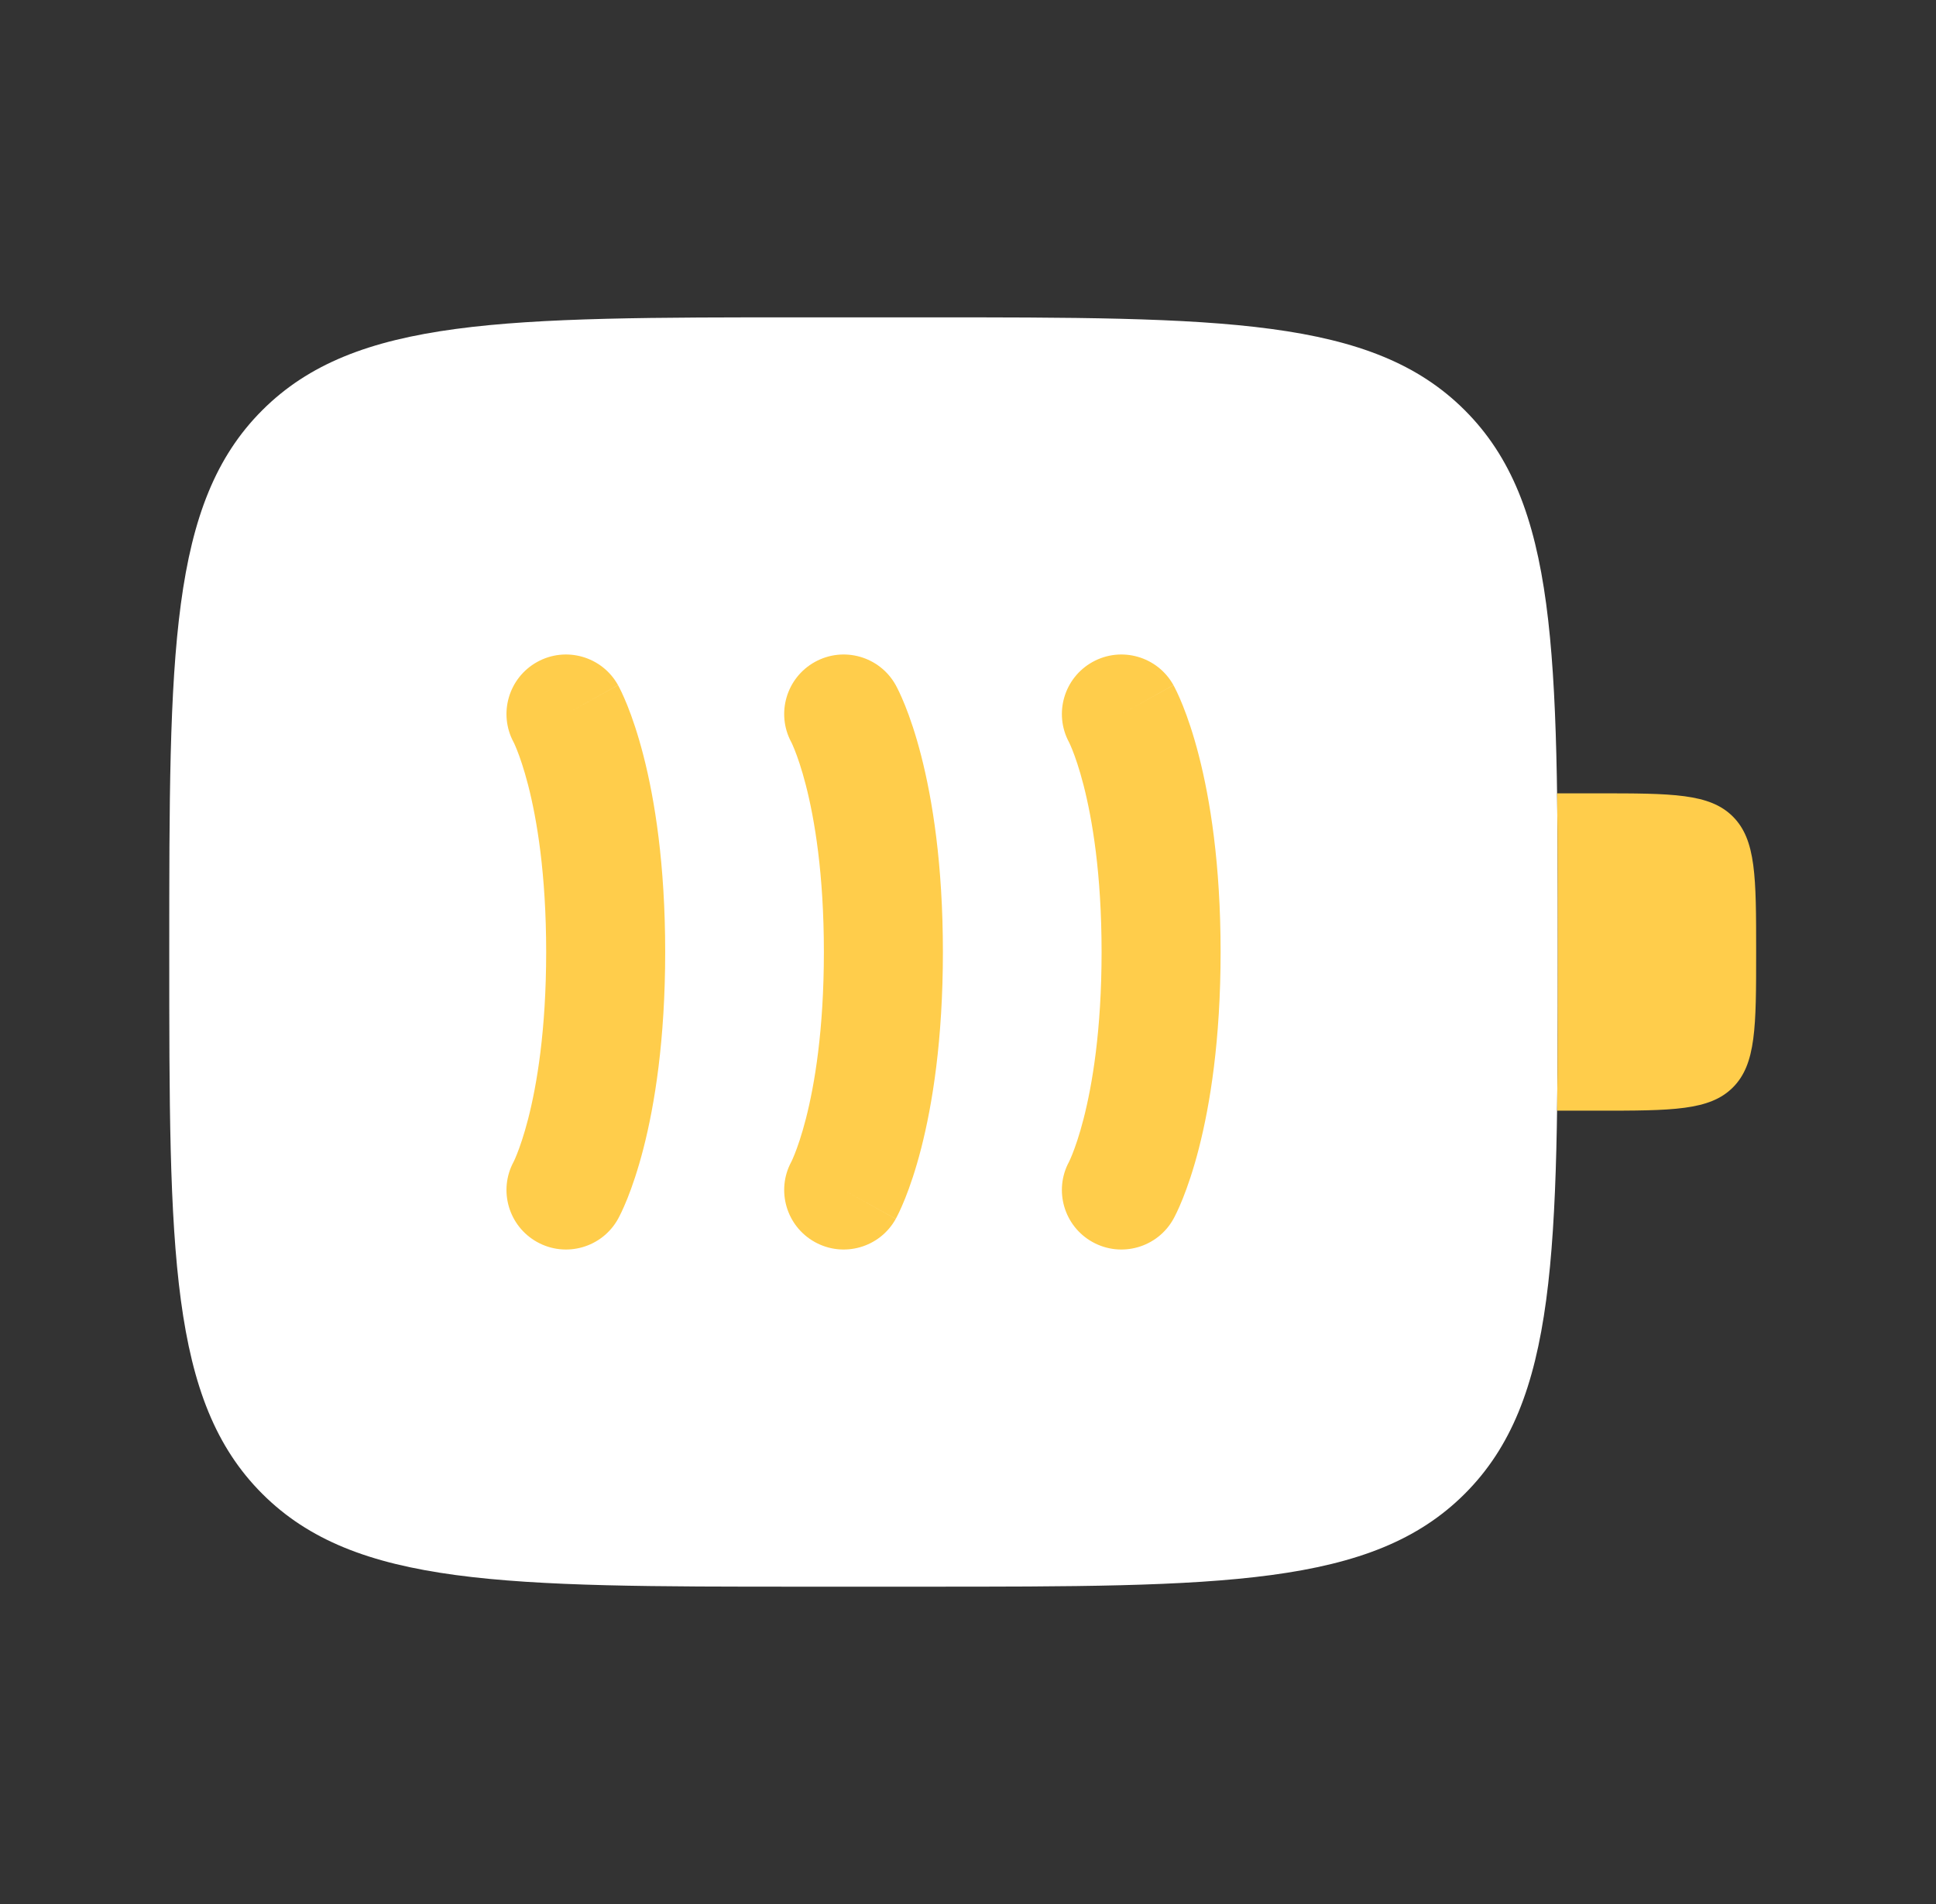
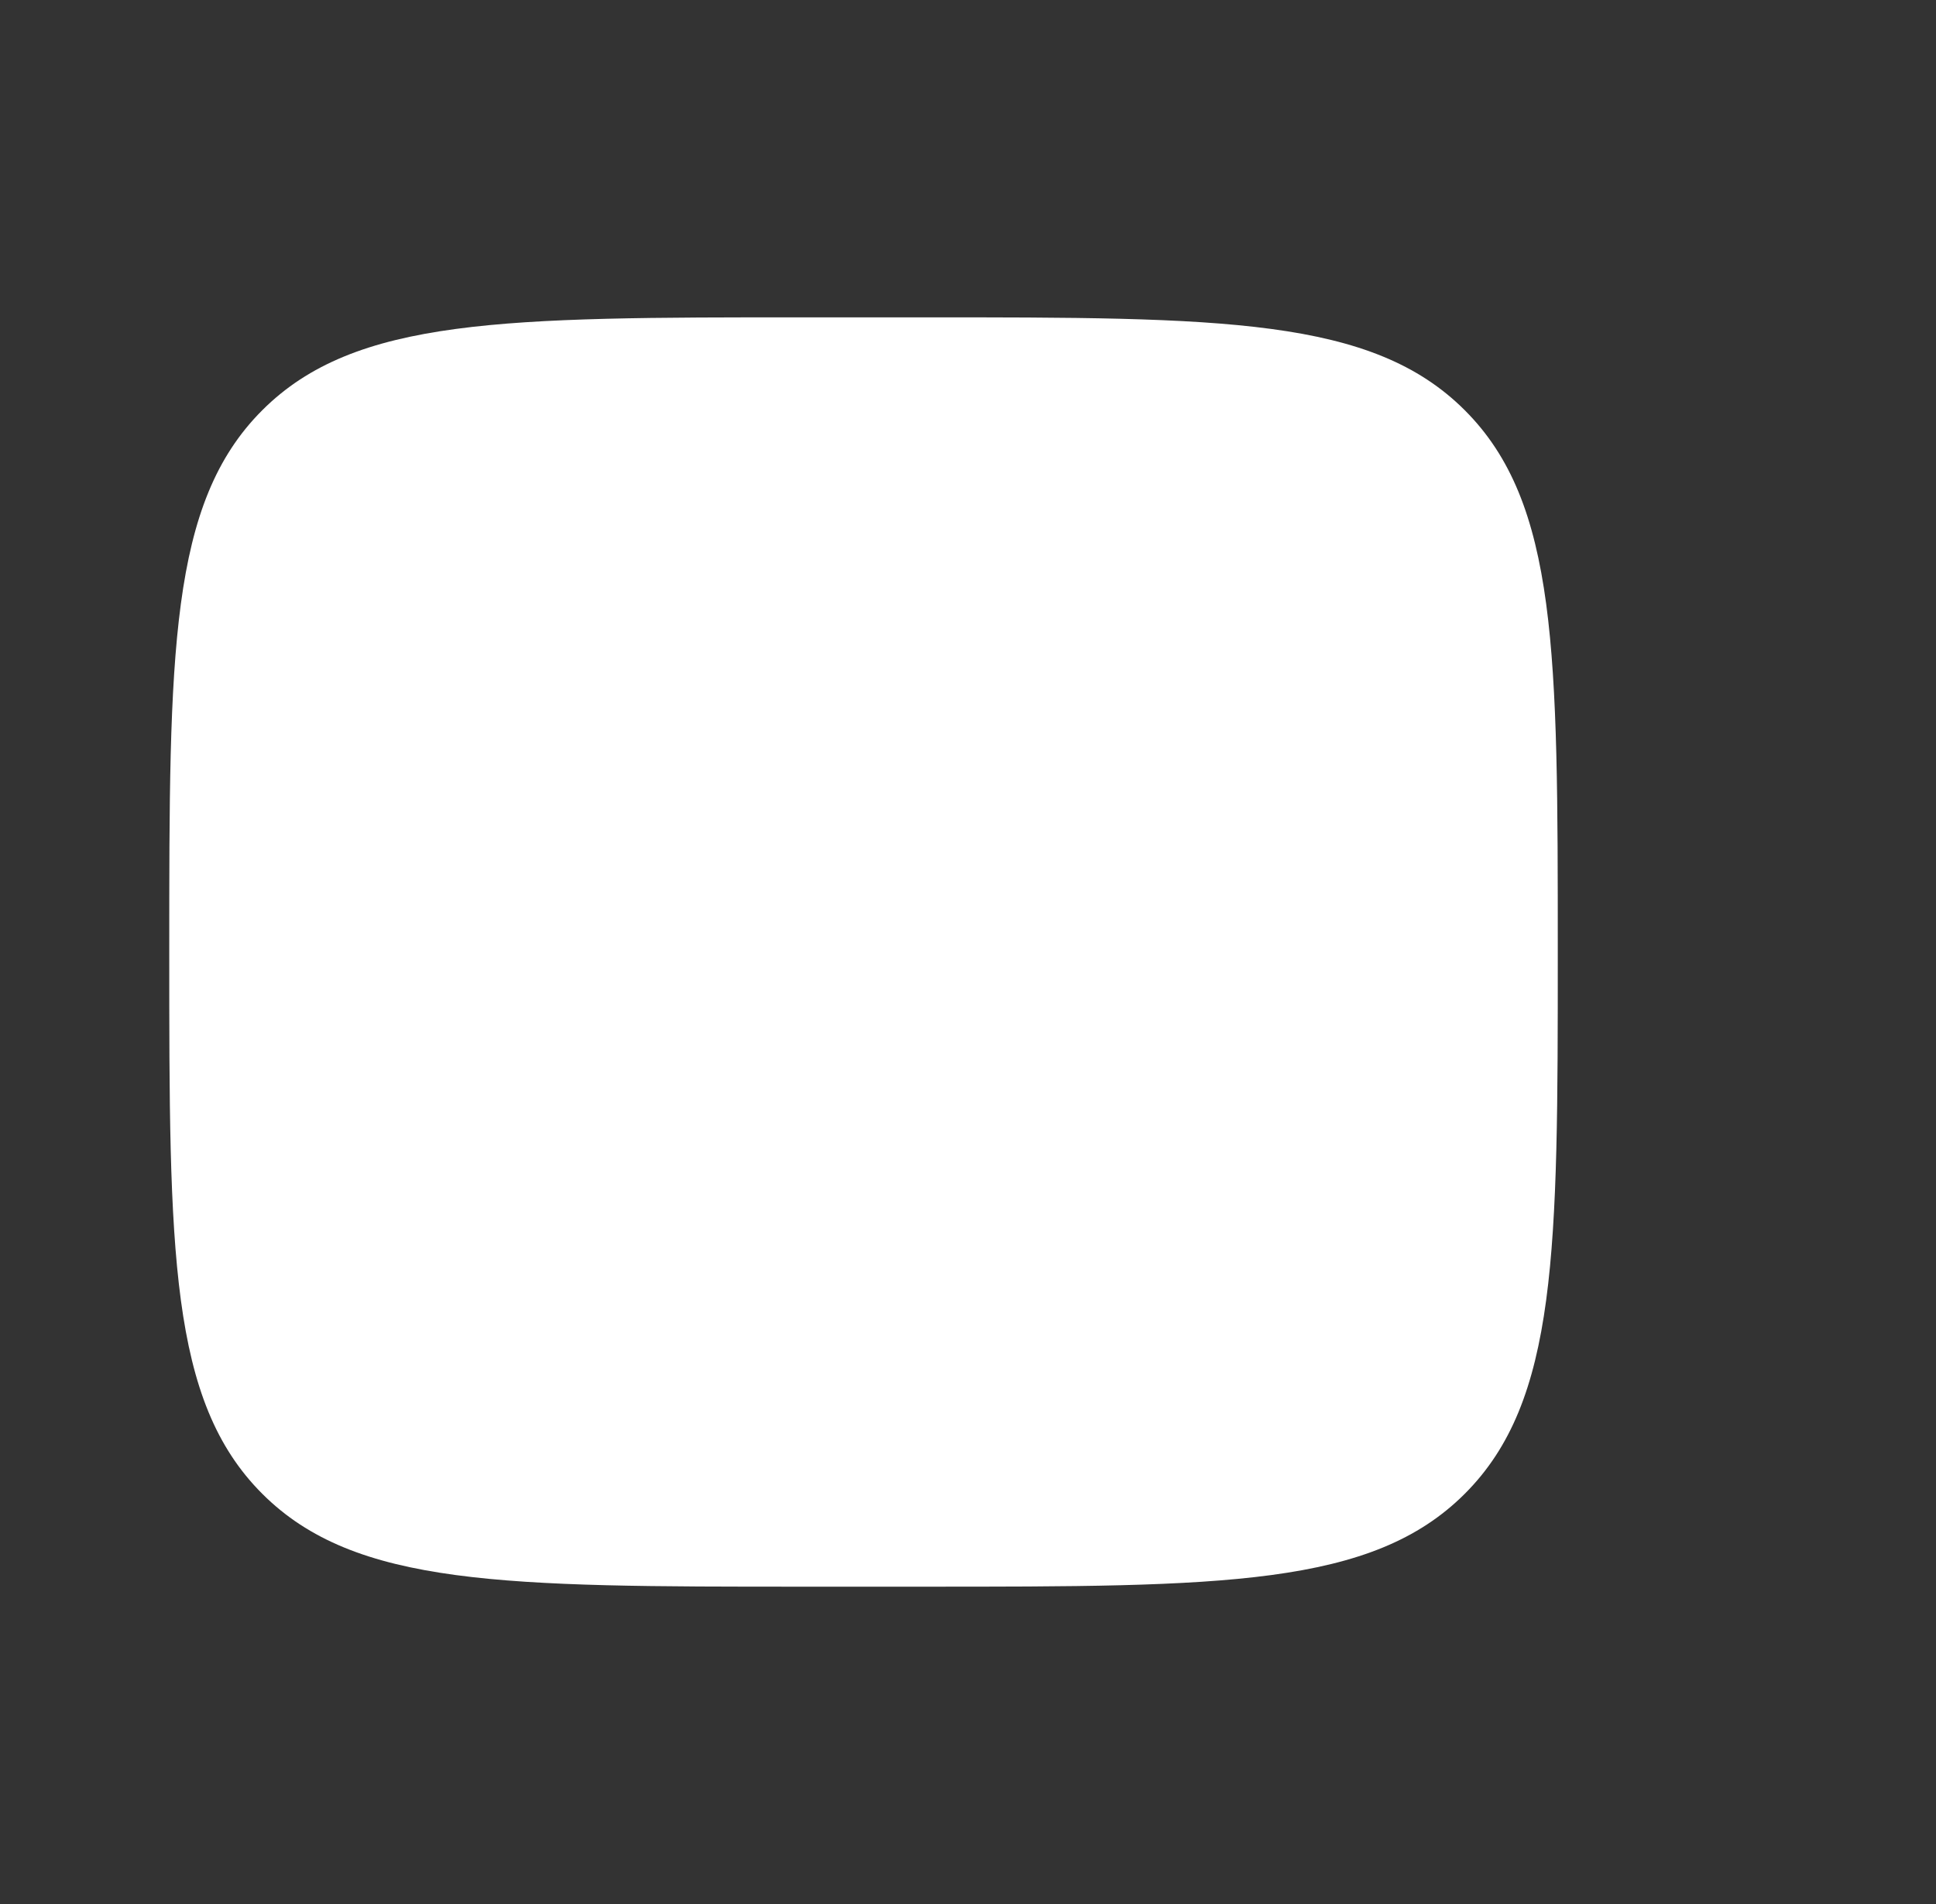
<svg xmlns="http://www.w3.org/2000/svg" width="61" height="60" viewBox="0 0 61 60" fill="none">
  <rect x="0" y="0" width="61" height="60" fill="#333333" stroke="none" />
  <path d="M8.262 12.929C5.333 15.858 5.333 20.572 5.333 30C5.333 39.428 5.333 44.142 8.262 47.071C11.191 50 15.905 50 25.333 50H29.083C38.511 50 43.225 50 46.154 47.071C49.083 44.142 49.083 39.428 49.083 30C49.083 20.572 49.083 15.858 46.154 12.929C43.225 10 38.511 10 29.083 10H25.333C15.905 10 11.191 10 8.262 12.929Z" fill="white" />
-   <path d="M49.061 35C49.083 33.498 49.083 31.839 49.083 30C49.083 28.161 49.083 26.502 49.061 25H50.333C52.69 25 53.868 25 54.6 25.732C55.333 26.465 55.333 27.643 55.333 30C55.333 32.357 55.333 33.535 54.6 34.268C53.868 35 52.69 35 50.333 35H49.061Z" fill="#FFCD4B" />
-   <path d="M16.923 20.861C17.828 20.358 18.97 20.684 19.473 21.59L17.834 22.5C19.473 21.59 19.474 21.593 19.474 21.593L19.476 21.596L19.481 21.604L19.49 21.622L19.514 21.668C19.532 21.703 19.555 21.747 19.58 21.801C19.631 21.909 19.696 22.054 19.77 22.238C19.917 22.605 20.098 23.128 20.275 23.816C20.628 25.193 20.959 27.225 20.959 30C20.959 32.776 20.628 34.807 20.275 36.185C20.098 36.873 19.917 37.395 19.77 37.763C19.696 37.947 19.631 38.092 19.58 38.2C19.555 38.253 19.532 38.298 19.514 38.333L19.49 38.379L19.481 38.397L19.476 38.404L19.474 38.408L19.473 38.411C18.97 39.316 17.828 39.642 16.923 39.139C16.026 38.641 15.697 37.514 16.182 36.613L16.195 36.587C16.212 36.551 16.244 36.48 16.288 36.37C16.375 36.152 16.506 35.784 16.642 35.254C16.914 34.193 17.209 32.475 17.209 30C17.209 27.526 16.914 25.808 16.642 24.747C16.506 24.217 16.375 23.848 16.288 23.63C16.244 23.521 16.212 23.449 16.195 23.413L16.182 23.388C15.697 22.486 16.026 21.36 16.923 20.861Z" fill="#FFCD4B" />
-   <path d="M28.223 21.59C27.72 20.684 26.578 20.358 25.673 20.861C24.776 21.36 24.447 22.486 24.932 23.388L24.945 23.413C24.962 23.449 24.994 23.521 25.038 23.63C25.125 23.848 25.256 24.217 25.392 24.747C25.664 25.808 25.959 27.526 25.959 30C25.959 32.475 25.664 34.193 25.392 35.254C25.256 35.784 25.125 36.152 25.038 36.37C24.994 36.48 24.962 36.551 24.945 36.587L24.932 36.613C24.447 37.514 24.776 38.641 25.673 39.139C26.578 39.642 27.72 39.316 28.223 38.411L26.584 37.5C28.223 38.411 28.224 38.408 28.224 38.408L28.227 38.404L28.23 38.397L28.24 38.379L28.264 38.333C28.282 38.298 28.305 38.253 28.33 38.2C28.381 38.092 28.446 37.947 28.52 37.763C28.667 37.395 28.849 36.873 29.025 36.185C29.378 34.807 29.709 32.776 29.709 30C29.709 27.225 29.378 25.193 29.025 23.816C28.849 23.128 28.667 22.605 28.52 22.238C28.446 22.054 28.381 21.909 28.33 21.801C28.305 21.747 28.282 21.703 28.264 21.668L28.24 21.622L28.23 21.604L28.227 21.596L28.224 21.593L28.223 21.59Z" fill="#FFCD4B" />
-   <path d="M34.423 20.861C35.328 20.358 36.47 20.684 36.973 21.59L35.334 22.5C36.973 21.59 36.974 21.593 36.974 21.593L36.977 21.596L36.98 21.604L36.99 21.622L37.014 21.668C37.032 21.703 37.054 21.747 37.08 21.801C37.132 21.909 37.196 22.054 37.27 22.238C37.417 22.605 37.599 23.128 37.775 23.816C38.128 25.193 38.459 27.225 38.459 30C38.459 32.776 38.128 34.807 37.775 36.185C37.599 36.873 37.417 37.395 37.27 37.763C37.196 37.947 37.132 38.092 37.08 38.2C37.054 38.253 37.032 38.298 37.014 38.333L36.99 38.379L36.98 38.397L36.977 38.404L36.974 38.408L36.973 38.411C36.47 39.316 35.328 39.642 34.423 39.139C33.526 38.641 33.197 37.514 33.682 36.613L33.694 36.587C33.712 36.551 33.744 36.48 33.788 36.37C33.875 36.152 34.006 35.784 34.142 35.254C34.414 34.193 34.709 32.475 34.709 30C34.709 27.526 34.414 25.808 34.142 24.747C34.006 24.217 33.875 23.848 33.788 23.63C33.744 23.521 33.712 23.449 33.694 23.413L33.682 23.388C33.197 22.486 33.526 21.36 34.423 20.861Z" fill="#FFCD4B" />
</svg>